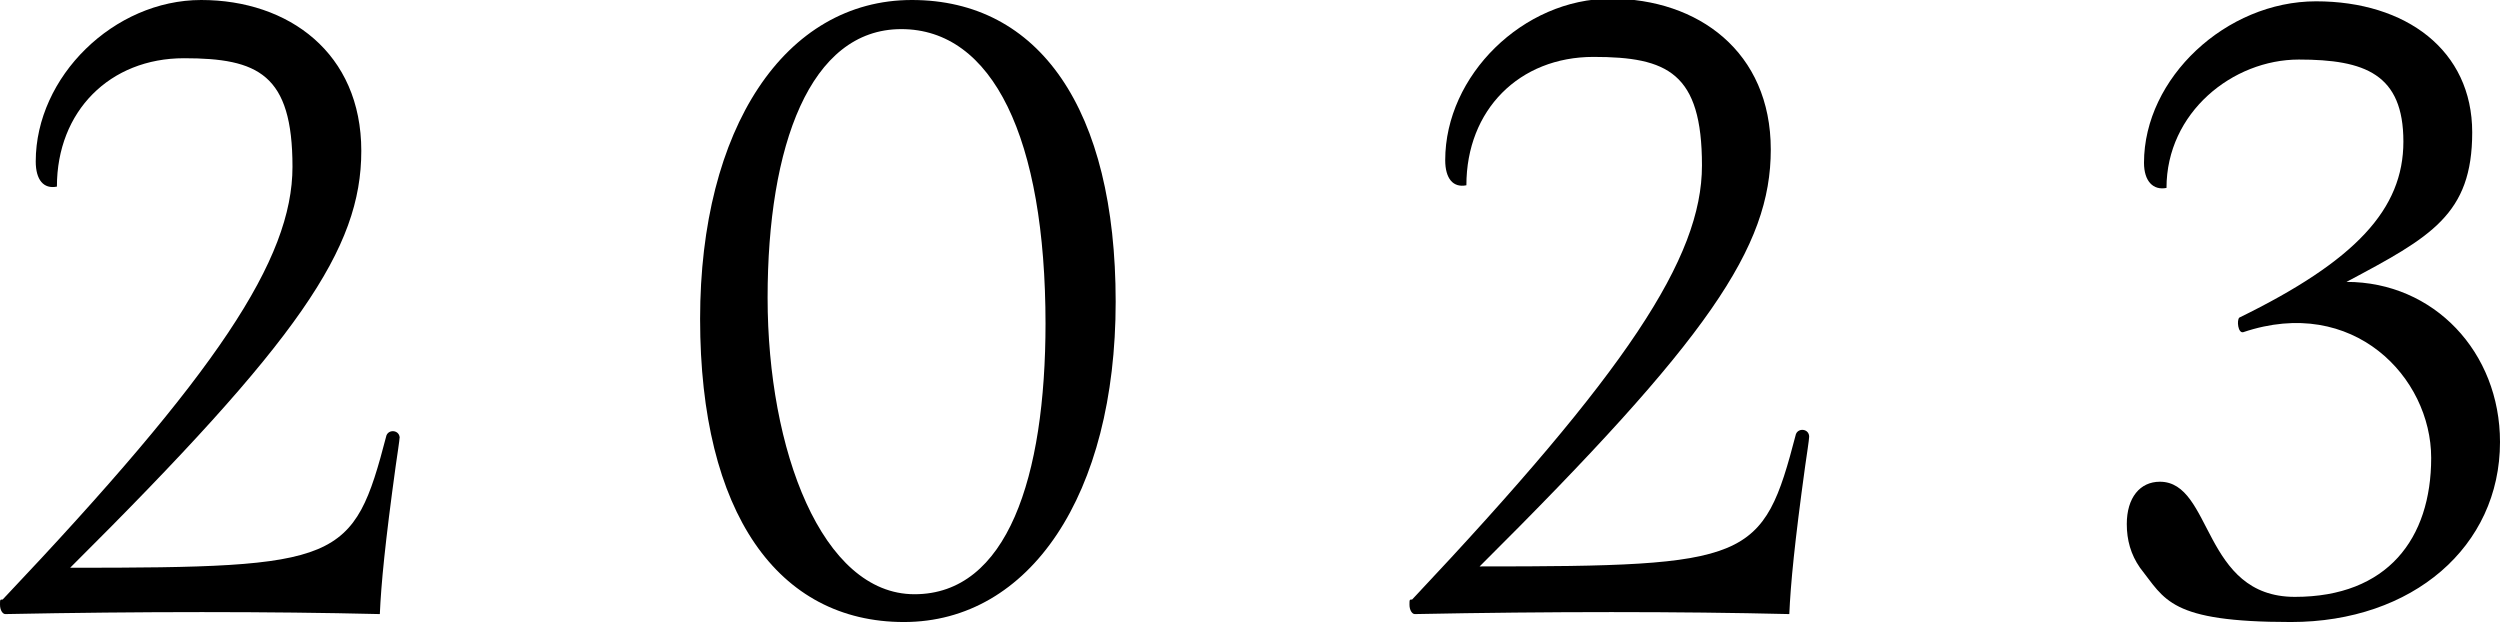
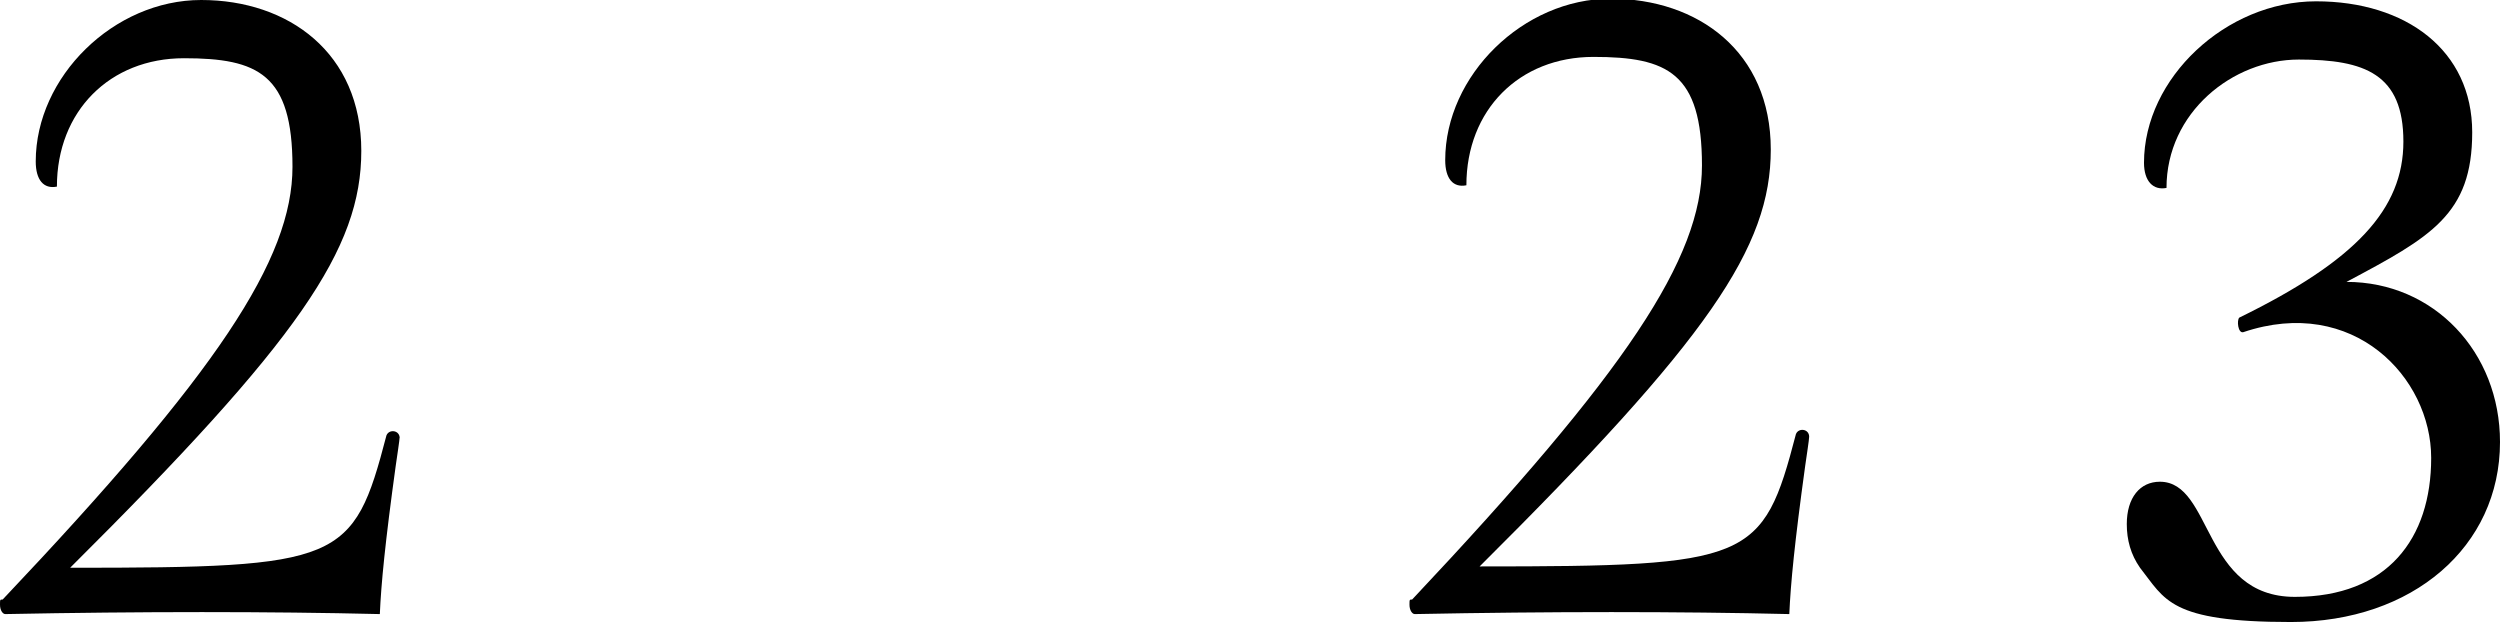
<svg xmlns="http://www.w3.org/2000/svg" id="uuid-1701cb6e-b5b6-4d28-8710-34c242ecc15f" data-name="レイヤー 2" viewBox="0 0 188.9 47">
  <g id="uuid-75f55736-54ec-4f47-895e-c1a28593a240" data-name="text">
    <g>
      <path d="m30.2,33c0,.2-.2,1.5-.3,2.2-.8,5.8-1.1,8.9-1.2,11.2-8.3-.2-18.1-.2-28.3,0-.2,0-.4-.3-.4-.7s0-.4.2-.4C16.4,28.2,22.1,19.6,22.1,12.6s-2.6-8.2-8.2-8.2-9.6,4-9.6,9.7c-1,.2-1.6-.5-1.6-1.9C2.7,5.8,8.6,0,15.2,0s12.1,4,12.1,11.4-4.7,14.3-22,31.5c20.5,0,21.4-.4,23.9-10,.2-.5,1-.4,1,.2Z" />
-       <path d="m52.9,24.1c0-14.4,6.4-24.1,16-24.1s15.4,8.2,15.4,22.8-6.5,24.2-16,24.2-15.4-8.2-15.4-22.9Zm26.1.4c0-14.1-4-22.3-10.9-22.3s-10.1,8.8-10.1,20.3,4.1,22.4,11.1,22.4,9.9-8.8,9.9-20.5Z" />
      <path d="m136.7,33c0,.2-.2,1.5-.3,2.2-.8,5.8-1.1,8.9-1.2,11.2-8.3-.2-18.1-.2-28.3,0-.2,0-.4-.3-.4-.7s0-.4.2-.4c16.2-17.2,21.9-25.8,21.9-32.8s-2.6-8.2-8.2-8.2-9.6,4-9.6,9.7c-1,.2-1.6-.5-1.6-1.9,0-6.4,5.9-12.2,12.5-12.2s12.1,4,12.1,11.4-4.7,14.3-22,31.5c20.5,0,21.4-.4,23.9-10,.2-.5,1-.4,1,.2Z" />
      <path d="m188.9,33.4c0,7.9-6.6,13.6-15.8,13.6s-9.5-1.7-11.4-4.1c-.7-1-1-2.1-1-3.3,0-2,1-3.2,2.5-3.2,4,0,3.2,8.7,10.2,8.7s10.3-4.4,10.3-10.5-5.9-12.3-14.2-9.5c-.4.1-.5-.9-.3-1.1,8.8-4.3,12.4-8.2,12.4-13.3s-2.9-6.2-7.9-6.2-10,4-10,9.7c-1,.2-1.7-.5-1.7-1.9,0-6.4,6.2-12.2,13-12.2s11.8,3.7,11.8,9.9-3.1,7.9-9.5,11.3c6.6,0,11.6,5.3,11.6,12.1Z" />
    </g>
  </g>
</svg>